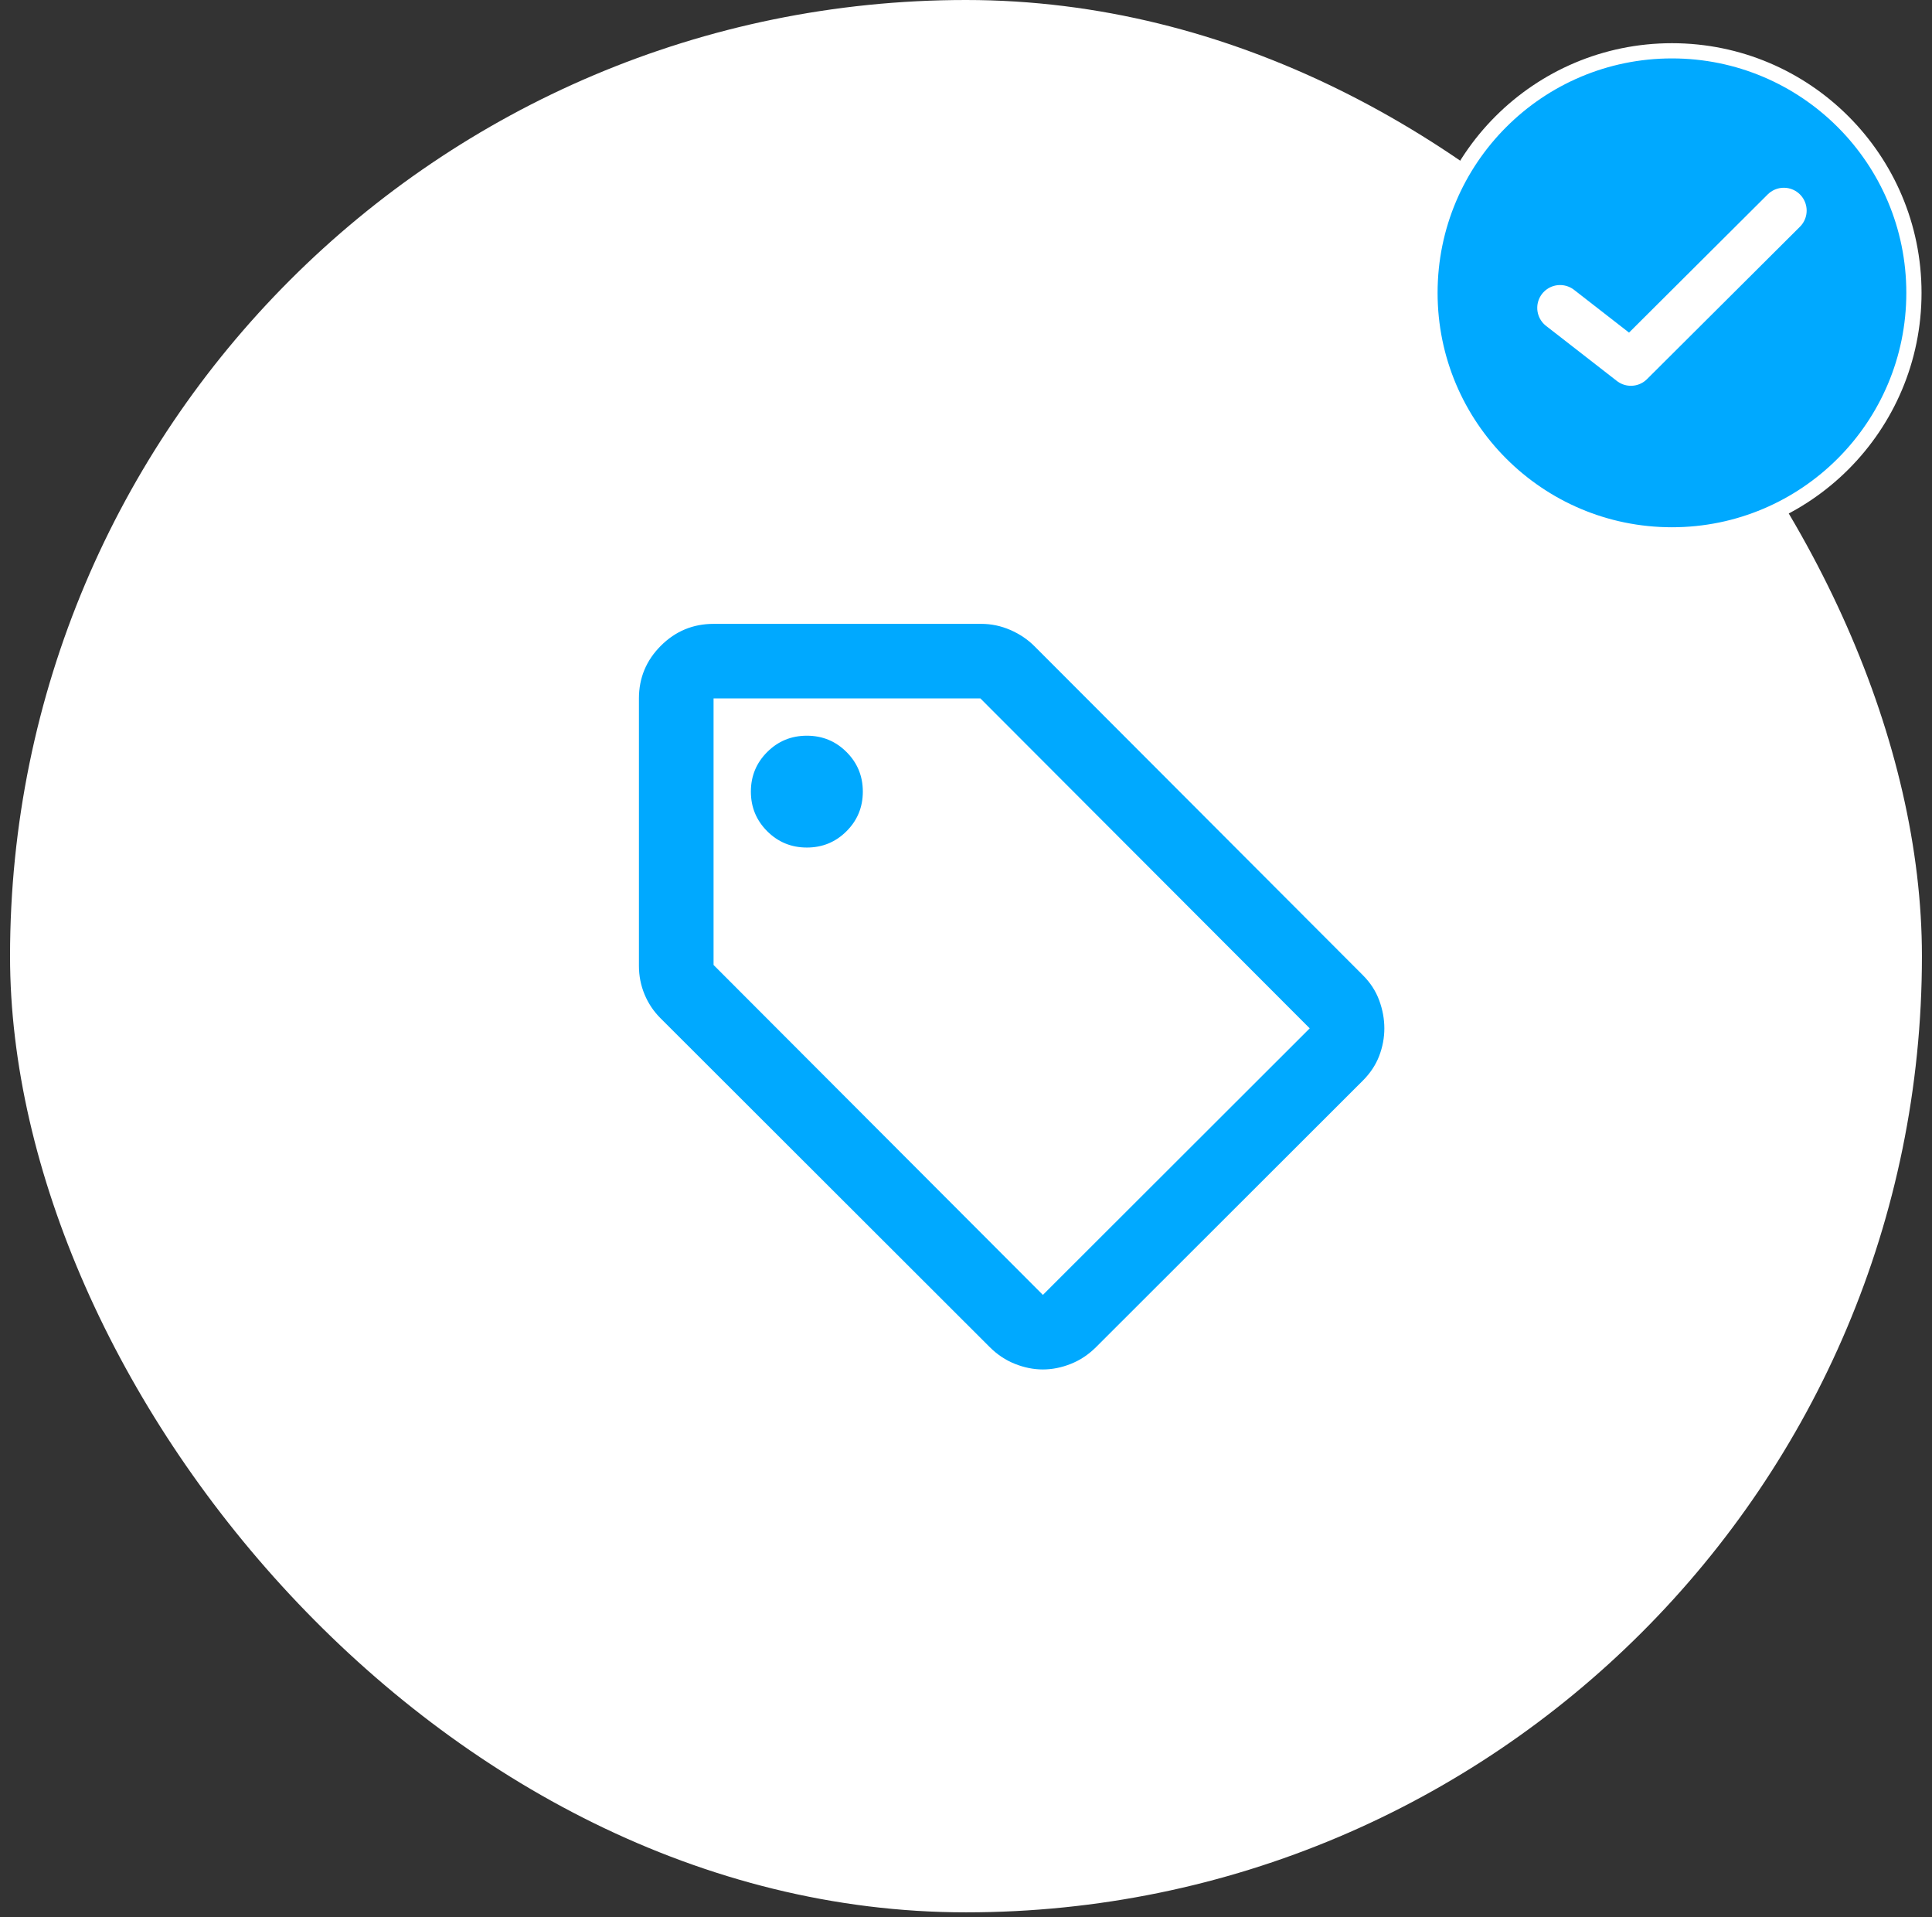
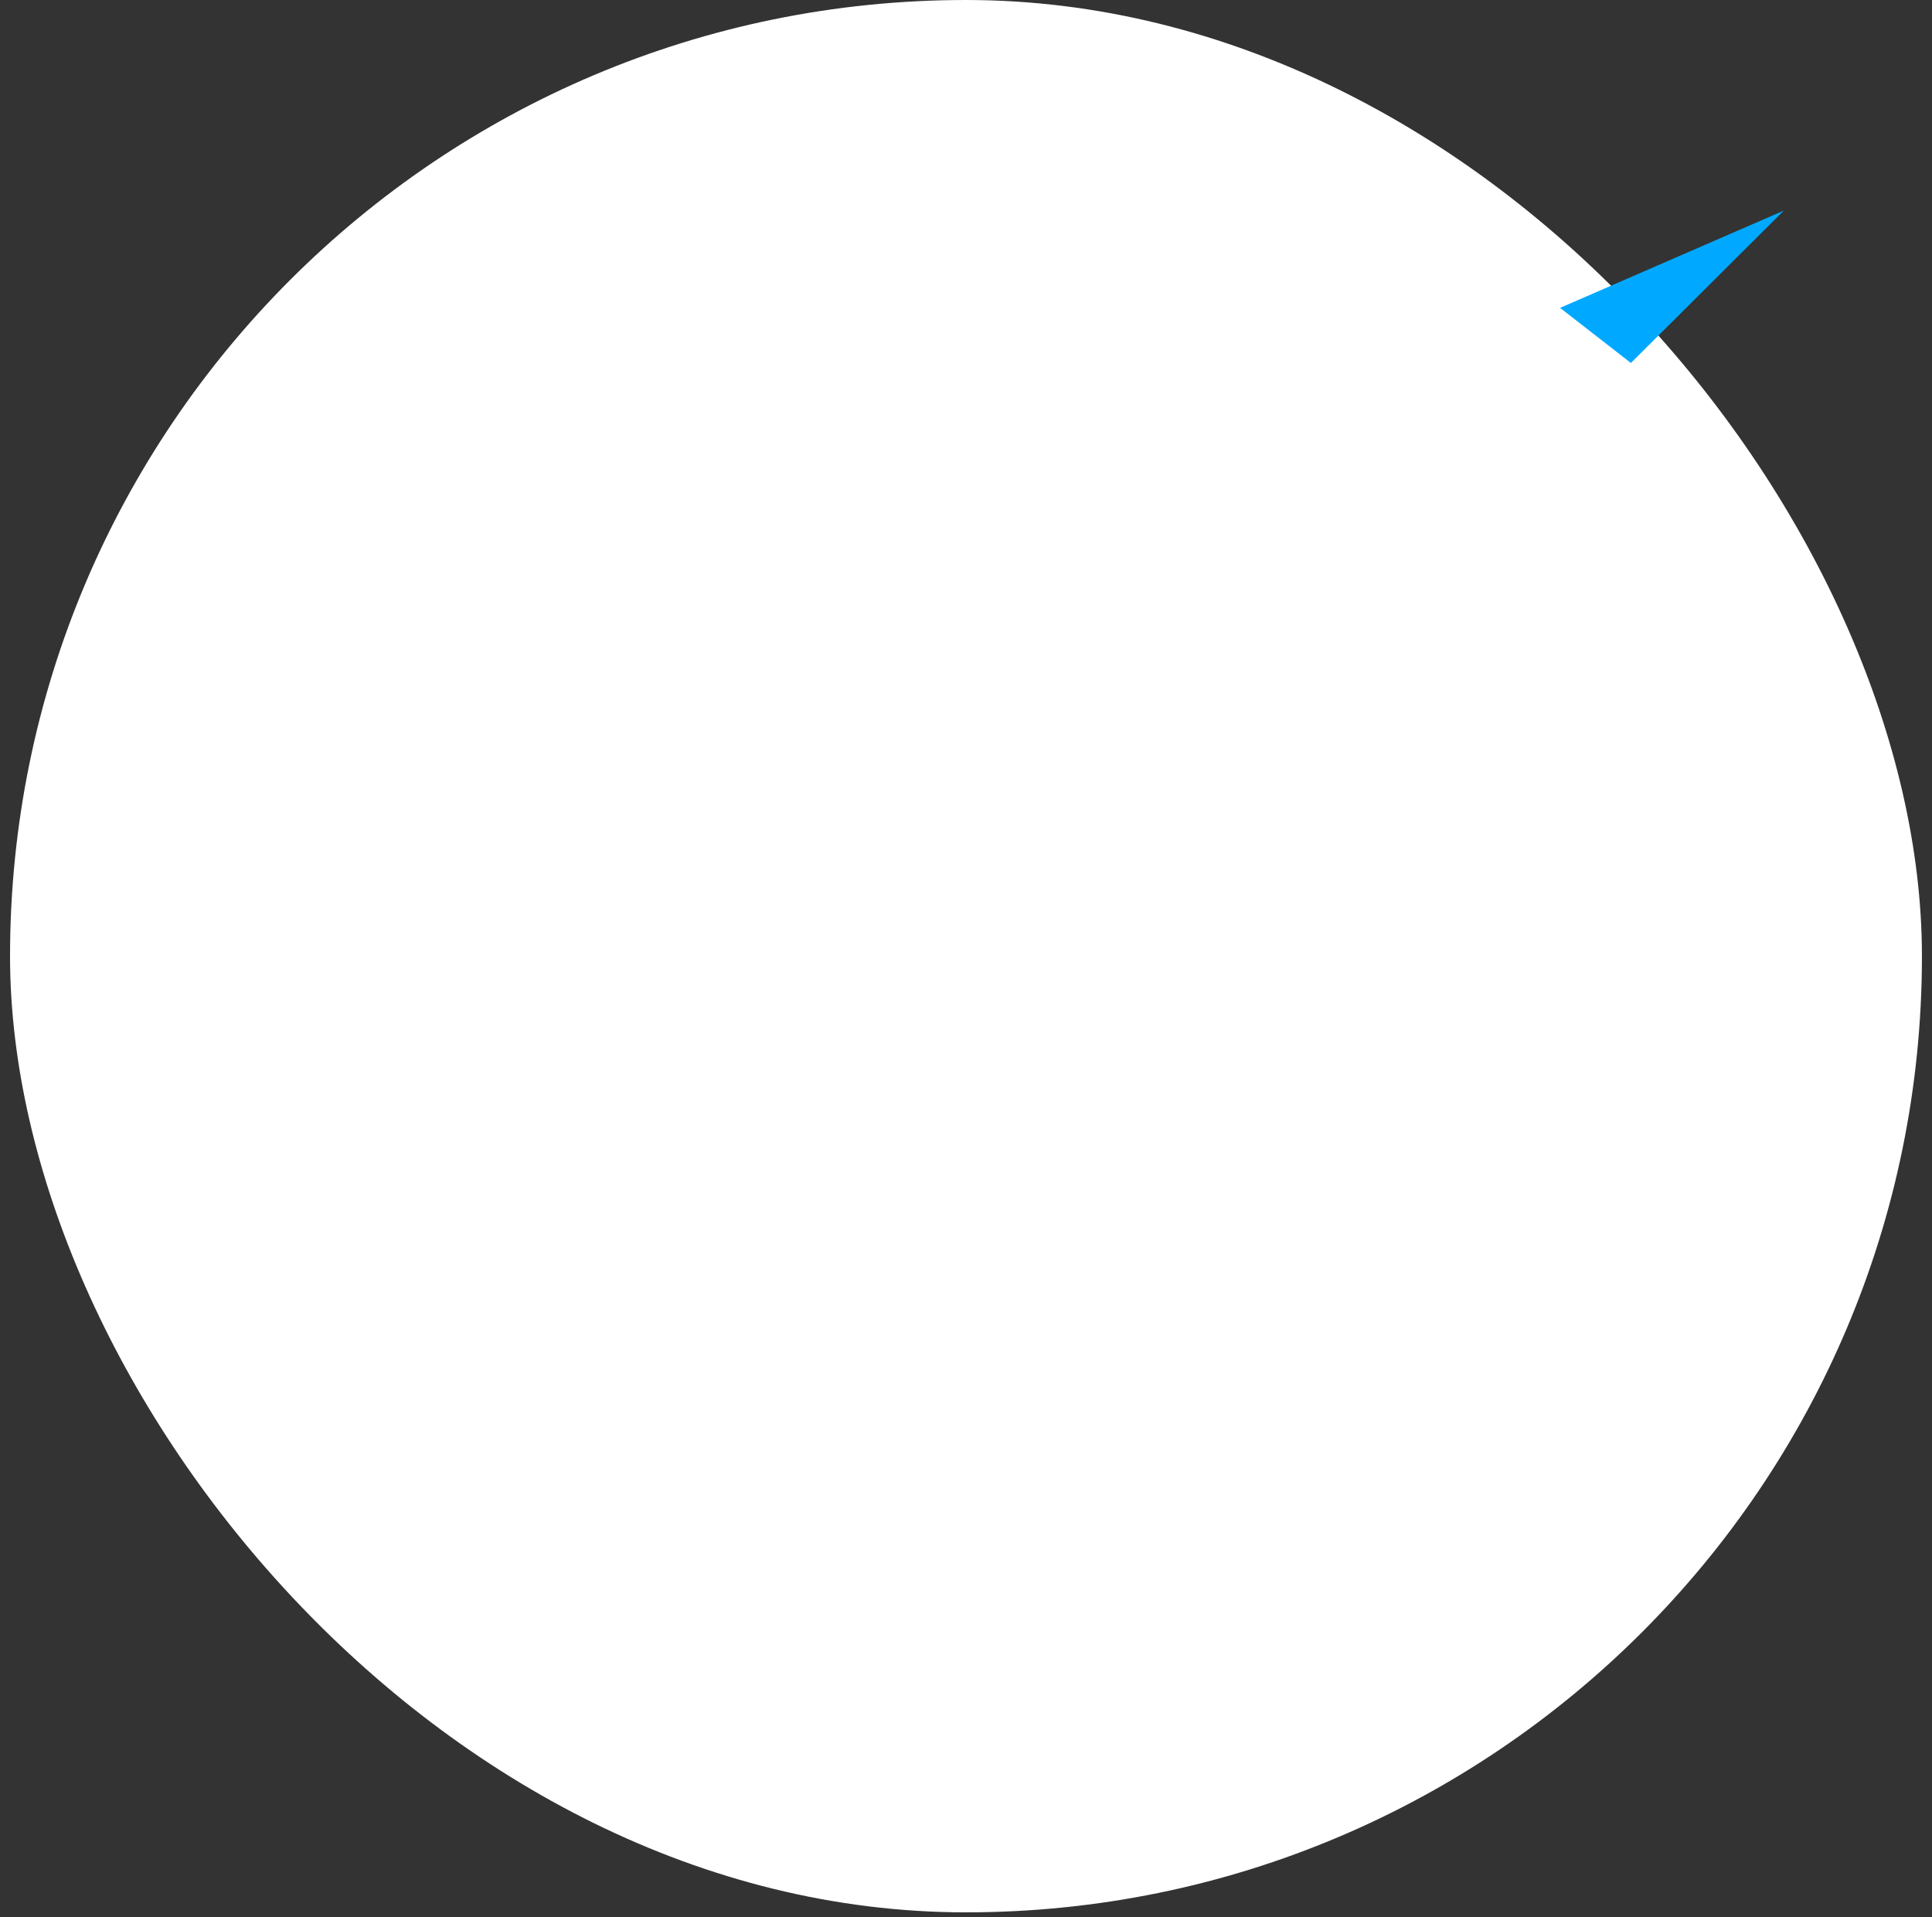
<svg xmlns="http://www.w3.org/2000/svg" width="127" height="126" viewBox="0 0 127 126" fill="none">
  <rect x="0" y="0" width="127" height="126" fill="#333333" stroke="none" />
  <rect x="0.66" width="125.678" height="125.678" rx="62.839" fill="white" />
-   <path d="M89.59 71.013L72.05 88.53C71.559 89.02 71.007 89.388 70.394 89.632C69.781 89.877 69.168 90 68.554 90C67.941 90 67.328 89.877 66.715 89.632C66.101 89.388 65.549 89.02 65.059 88.53L43.41 66.909C42.961 66.46 42.613 65.939 42.368 65.347C42.123 64.755 42 64.132 42 63.479V45.9C42 44.553 42.48 43.399 43.441 42.439C44.402 41.48 45.557 41 46.906 41H64.507C65.161 41 65.795 41.133 66.408 41.398C67.021 41.663 67.553 42.021 68.002 42.47L89.59 64.091C90.08 64.581 90.438 65.132 90.663 65.745C90.888 66.358 91 66.97 91 67.582C91 68.195 90.888 68.797 90.663 69.389C90.438 69.981 90.08 70.522 89.59 71.013ZM68.554 85.1L86.094 67.582L64.446 45.9H46.906V63.417L68.554 85.1ZM53.039 55.7C54.061 55.7 54.93 55.343 55.645 54.628C56.361 53.913 56.718 53.046 56.718 52.025C56.718 51.004 56.361 50.136 55.645 49.422C54.93 48.707 54.061 48.35 53.039 48.35C52.017 48.35 51.148 48.707 50.432 49.422C49.717 50.136 49.359 51.004 49.359 52.025C49.359 53.046 49.717 53.913 50.432 54.628C51.148 55.343 52.017 55.7 53.039 55.7Z" fill="#00A9FF" />
-   <circle cx="109.906" cy="19.245" r="15.906" fill="#00A9FF" stroke="white" />
  <path d="M102.551 20.233L107.207 23.854L117.26 13.839" fill="#00A9FF" />
-   <path d="M102.551 20.233L107.207 23.854L117.26 13.839" stroke="white" stroke-width="3" stroke-linecap="round" stroke-linejoin="round" />
</svg>